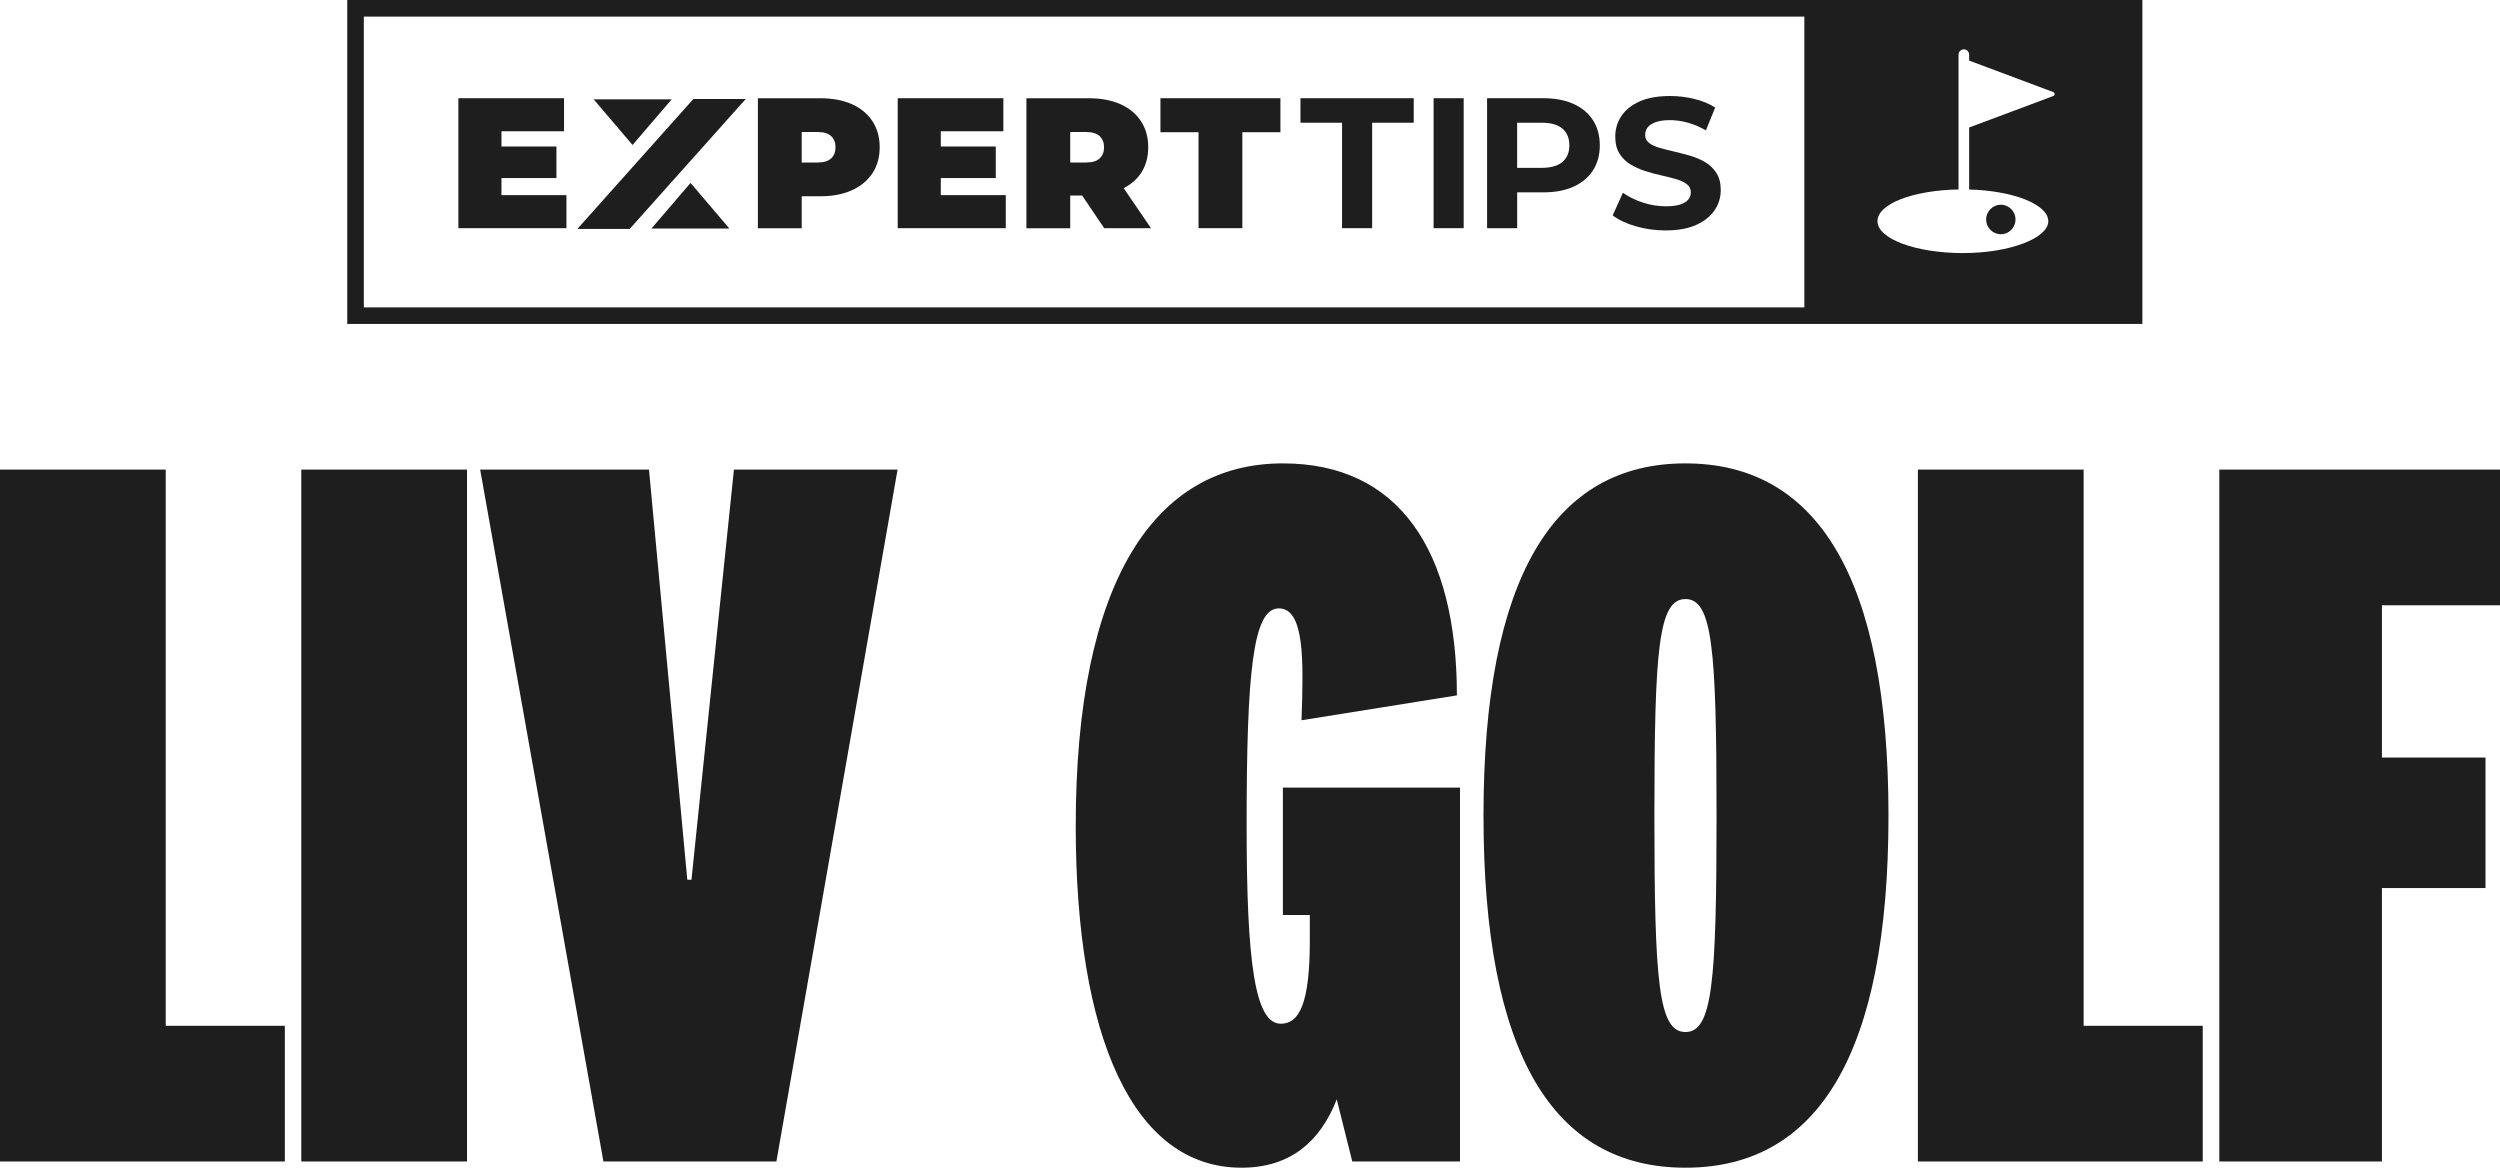
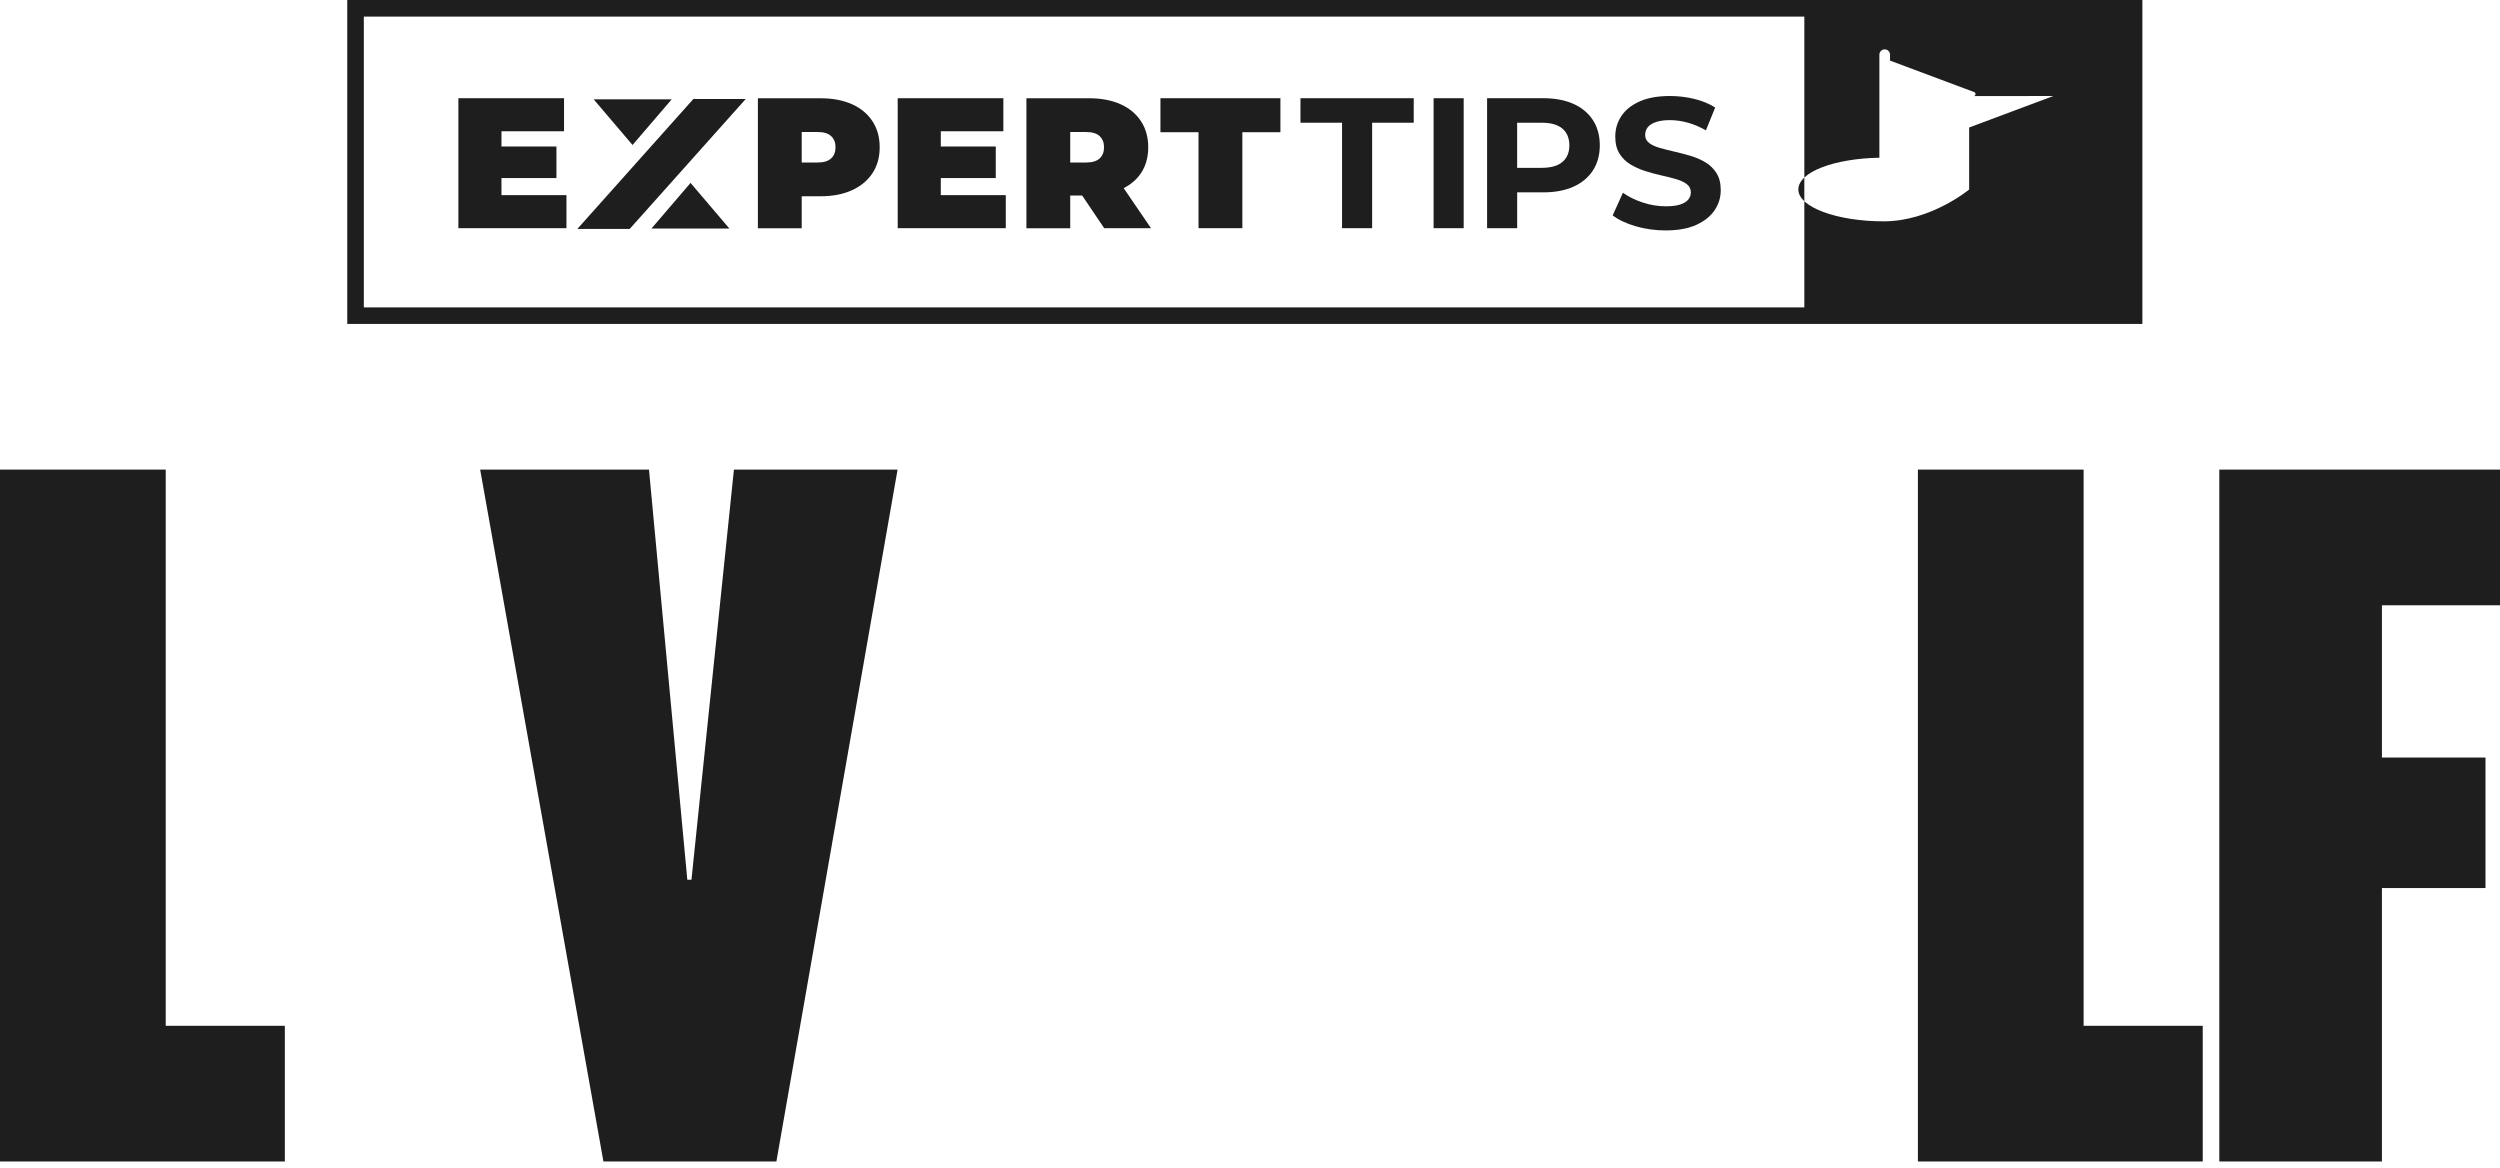
<svg xmlns="http://www.w3.org/2000/svg" id="Layer_2" data-name="Layer 2" viewBox="0 0 1086.15 507.32">
  <defs>
    <style>
      .cls-1 {
        fill: #1e1e1e;
        stroke-width: 0px;
      }
    </style>
  </defs>
  <g id="ONE_LINE_1_-_TEXT" data-name="ONE LINE 1 - TEXT">
    <g>
      <path class="cls-1" d="M72,204.02v241.65h51.75v58.95H0V204.02h72Z" />
-       <path class="cls-1" d="M202.9,204.02v300.6h-72V204.02h72Z" />
      <path class="cls-1" d="M318.86,204.02h71.1l-52.65,300.6h-75.15l-53.55-300.6h73.35l16.65,178.2h1.8l18.45-178.2Z" />
-       <path class="cls-1" d="M634.31,342.17v162.45h-46.8l-6.75-27c-7.2,18.45-20.25,29.7-41.4,29.7-47.25,0-72-57.15-72-148.5,0-106.2,34.2-157.5,90-157.5,50.4,0,75.6,37.8,75.6,100.8l-67.5,10.8c.9-26.1,1.35-48.6-9.9-48.6s-13.95,27.9-13.95,94.5c0,59.4,3.6,85.95,14.85,85.95,8.1,0,12.6-9,12.6-36v-11.25h-11.7v-55.35h76.95Z" />
-       <path class="cls-1" d="M820.47,354.32c0,103.5-30.6,153-88.2,153s-87.75-49.5-87.75-153,30.6-153,87.75-153,88.2,49.5,88.2,153ZM718.77,354.32c0,72.45,1.8,94.05,13.5,94.05s13.5-21.6,13.5-94.05-1.8-94.05-13.5-94.05-13.5,21.6-13.5,94.05Z" />
      <path class="cls-1" d="M905.25,204.02v241.65h51.75v58.95h-123.75V204.02h72Z" />
      <path class="cls-1" d="M964.2,504.62V204.02h121.95v58.95h-51.3v66.15h45v56.7h-45v118.8h-70.65Z" />
    </g>
  </g>
  <g id="ONE_LINE_1_-_CODES" data-name="ONE LINE 1 - CODES">
    <g id="GOLF">
      <path class="cls-1" d="M869.29,101.77c3.51,0,6.36-2.87,6.36-6.41s-2.85-6.41-6.36-6.41-6.39,2.87-6.39,6.41,2.85,6.41,6.39,6.41Z" />
-       <path class="cls-1" d="M927.31,0H150.87v140.73h779.91V0h-3.47ZM783.91,133.54H158.07V7.2h625.84v126.34ZM892.06,41.72l-36.54,13.67v26.94c19.22.52,34.38,6.5,34.38,13.79s-16.6,13.83-37.09,13.83-37.12-6.19-37.12-13.83,15.6-13.45,35.21-13.81V23.76c0-1.29,1.05-2.32,2.32-2.32s2.3,1.03,2.3,2.32v2.57l36.54,13.67c.8.28.8,1.44,0,1.73Z" />
+       <path class="cls-1" d="M927.31,0H150.87v140.73h779.91V0h-3.47ZM783.91,133.54H158.07V7.2h625.84v126.34ZM892.06,41.72l-36.54,13.67v26.94s-16.6,13.83-37.09,13.83-37.12-6.19-37.12-13.83,15.6-13.45,35.21-13.81V23.76c0-1.29,1.05-2.32,2.32-2.32s2.3,1.03,2.3,2.32v2.57l36.54,13.67c.8.28.8,1.44,0,1.73Z" />
      <polygon class="cls-1" points="291.82 43.17 257.93 43.17 274.81 62.99 291.82 43.17" />
      <polygon class="cls-1" points="283.01 99.3 316.9 99.3 300.02 79.47 283.01 99.3" />
      <polygon class="cls-1" points="246.1 84.78 217.87 84.78 217.87 77.36 241.75 77.36 241.75 63.65 217.87 63.65 217.87 57.03 245.05 57.03 245.05 42.67 199.15 42.67 199.15 99.14 246.1 99.14 246.1 84.78" />
      <path class="cls-1" d="M348.31,85.27h8.15c5.27,0,9.83-.87,13.67-2.62,3.84-1.75,6.82-4.21,8.91-7.38,2.1-3.17,3.15-6.94,3.15-11.29s-1.05-8.13-3.15-11.33c-2.1-3.2-5.07-5.66-8.91-7.38-3.85-1.72-8.41-2.58-13.67-2.58h-27.19v56.47h19.04v-13.88ZM348.31,57.36h6.94c2.63,0,4.58.59,5.85,1.78,1.26,1.18,1.9,2.8,1.9,4.84s-.63,3.66-1.9,4.84c-1.26,1.18-3.21,1.78-5.85,1.78h-6.94v-13.23Z" />
      <polygon class="cls-1" points="436.97 84.78 408.74 84.78 408.74 77.36 432.62 77.36 432.62 63.65 408.74 63.65 408.74 57.03 435.92 57.03 435.92 42.67 390.02 42.67 390.02 99.14 436.97 99.14 436.97 84.78" />
      <path class="cls-1" d="M464.97,84.95h5.19l9.58,14.2h20.33l-11.88-17.41c3.16-1.62,5.69-3.77,7.52-6.51,2.1-3.15,3.15-6.9,3.15-11.25s-1.05-8.13-3.15-11.33c-2.1-3.2-5.07-5.66-8.91-7.38-3.85-1.72-8.41-2.58-13.68-2.58h-27.19v56.47h19.04v-14.2ZM464.97,57.36h6.94c2.63,0,4.58.59,5.85,1.78,1.26,1.18,1.9,2.8,1.9,4.84s-.63,3.66-1.9,4.84c-1.26,1.18-3.21,1.78-5.85,1.78h-6.94v-13.23Z" />
      <polygon class="cls-1" points="520.71 99.14 539.75 99.14 539.75 57.44 556.29 57.44 556.29 42.67 504.17 42.67 504.17 57.44 520.71 57.44 520.71 99.14" />
      <polygon class="cls-1" points="583.07 99.14 596.14 99.14 596.14 53.32 614.21 53.32 614.21 42.67 565 42.67 565 53.32 583.07 53.32 583.07 99.14" />
      <rect class="cls-1" x="622.84" y="42.67" width="13.07" height="56.47" />
      <path class="cls-1" d="M659.14,83.57h11.38c5.05,0,9.41-.82,13.07-2.46,3.66-1.64,6.48-3.99,8.47-7.06,1.99-3.07,2.99-6.7,2.99-10.89s-1-7.91-2.99-10.97c-1.99-3.07-4.81-5.42-8.47-7.06-3.66-1.64-8.01-2.46-13.07-2.46h-24.44v56.47h13.07v-15.57ZM659.14,53.32h10.65c4.03,0,7.05.86,9.04,2.58,1.99,1.72,2.99,4.14,2.99,7.26s-1,5.46-2.99,7.18c-1.99,1.72-5,2.58-9.04,2.58h-10.65v-19.6Z" />
      <path class="cls-1" d="M729.97,88.86c-1.59.51-3.67.77-6.25.77-3.39,0-6.74-.55-10.04-1.65-3.31-1.1-6.17-2.51-8.59-4.24l-4.44,9.84c2.53,1.94,5.86,3.51,10,4.72,4.14,1.21,8.47,1.81,12.99,1.81,5.38,0,9.83-.81,13.35-2.42,3.52-1.61,6.17-3.74,7.95-6.37,1.78-2.63,2.66-5.54,2.66-8.71,0-2.96-.6-5.4-1.82-7.34-1.21-1.94-2.78-3.5-4.72-4.68-1.94-1.18-4.07-2.12-6.41-2.82-2.34-.7-4.68-1.32-7.02-1.86-2.34-.54-4.48-1.08-6.41-1.61-1.94-.54-3.5-1.25-4.68-2.14-1.18-.89-1.78-2.06-1.78-3.51,0-1.24.35-2.33,1.05-3.27.7-.94,1.86-1.71,3.47-2.3,1.61-.59,3.68-.89,6.21-.89s5.11.36,7.75,1.09c2.63.73,5.27,1.84,7.91,3.35l4.03-9.92c-2.63-1.67-5.67-2.92-9.12-3.75-3.44-.83-6.94-1.25-10.49-1.25-5.32,0-9.75.79-13.27,2.38-3.52,1.59-6.16,3.71-7.91,6.37-1.75,2.66-2.62,5.61-2.62,8.83,0,3.01.6,5.49,1.81,7.42,1.21,1.94,2.78,3.5,4.72,4.68,1.94,1.18,4.08,2.15,6.41,2.9,2.34.75,4.68,1.39,7.02,1.9,2.34.51,4.48,1.05,6.41,1.61,1.94.56,3.5,1.29,4.68,2.18,1.18.89,1.78,2.08,1.78,3.59,0,1.18-.38,2.23-1.13,3.15-.75.91-1.93,1.63-3.51,2.14Z" />
      <polygon class="cls-1" points="324 43 301.25 43 250.83 99.47 273.57 99.47 324 43" />
    </g>
  </g>
</svg>